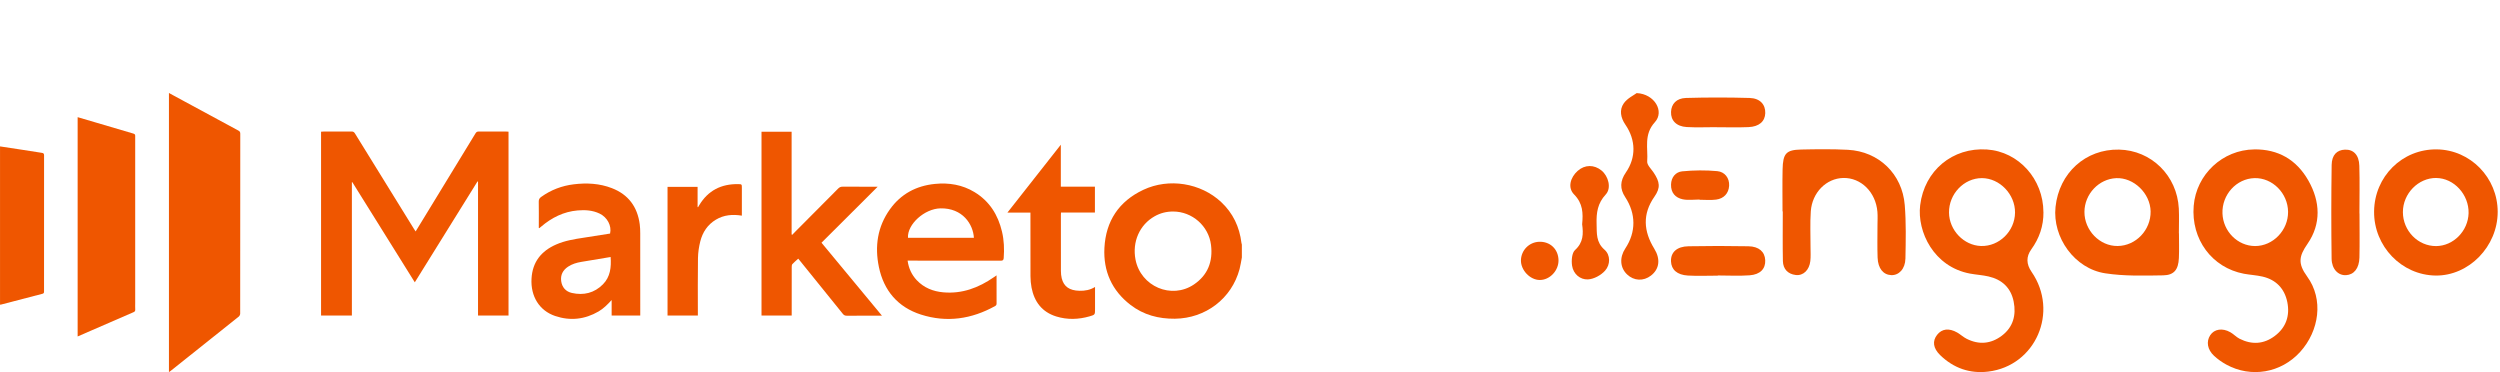
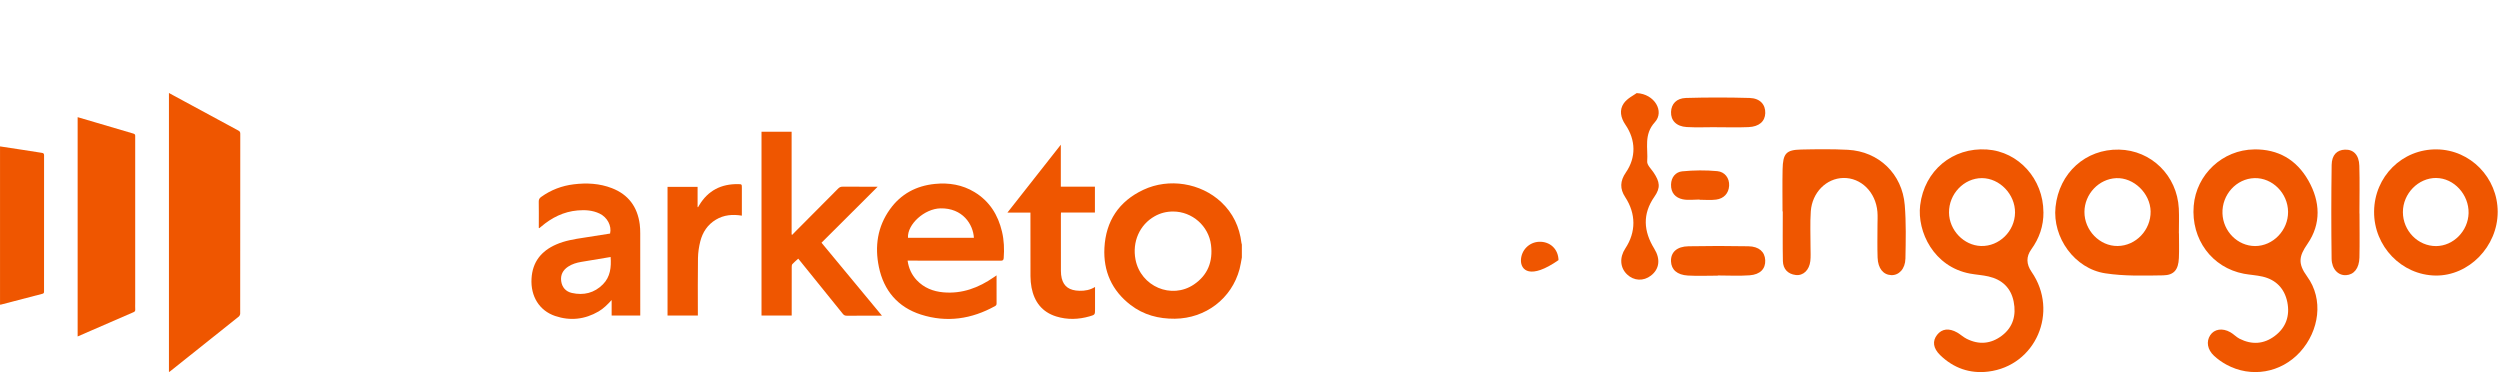
<svg xmlns="http://www.w3.org/2000/svg" width="215" height="32" viewBox="0 0 215 32" fill="none">
  <path d="M106.8 22.142C106.736 22.475 106.689 22.814 106.602 23.143C105.924 25.678 103.68 27.383 101.039 27.41C99.635 27.423 98.345 27.085 97.227 26.224C95.621 24.989 94.877 23.321 94.98 21.322C95.099 19.014 96.222 17.312 98.333 16.322C100.529 15.291 103.26 15.733 105.021 17.377C106.036 18.326 106.597 19.514 106.764 20.887C106.77 20.936 106.788 20.986 106.8 21.035V22.142ZM100.883 18.19C100.318 18.19 99.787 18.323 99.296 18.602C98.002 19.332 97.358 20.803 97.655 22.33C98.105 24.635 100.748 25.771 102.682 24.462C103.875 23.655 104.32 22.482 104.148 21.072C103.949 19.436 102.532 18.19 100.883 18.19Z" fill="#EF5600" />
  <path d="M0 12.59C0.657 12.691 1.313 12.788 1.97 12.89C2.509 12.974 3.048 13.067 3.588 13.143C3.732 13.162 3.79 13.204 3.79 13.36C3.785 17.258 3.785 21.156 3.787 25.052C3.787 25.157 3.782 25.233 3.65 25.266C2.459 25.571 1.27 25.886 0.079 26.196C0.055 26.203 0.026 26.203 0.002 26.204C0.002 21.665 0.002 17.126 0.002 12.587L0 12.59Z" fill="#EF5600" />
-   <path d="M30.262 15.672V27.134H27.611V11.327C27.684 11.322 27.752 11.316 27.821 11.314C28.627 11.314 29.43 11.317 30.235 11.309C30.383 11.309 30.457 11.362 30.53 11.482C32.215 14.214 33.903 16.943 35.592 19.672C35.635 19.743 35.683 19.81 35.744 19.904C35.964 19.545 36.174 19.205 36.38 18.864C37.885 16.401 39.39 13.936 40.892 11.471C40.961 11.355 41.037 11.311 41.173 11.311C41.965 11.317 42.755 11.312 43.547 11.314C43.605 11.314 43.663 11.321 43.733 11.324V27.136H41.11V15.614C41.095 15.611 41.08 15.608 41.065 15.604C39.273 18.486 37.482 21.37 35.673 24.279C33.87 21.39 32.083 18.526 30.297 15.662C30.285 15.665 30.274 15.669 30.26 15.672H30.262Z" fill="#EF5600" />
  <path d="M14.531 8C14.967 8.236 15.389 8.463 15.809 8.691C17.372 9.538 18.934 10.386 20.5 11.228C20.621 11.294 20.664 11.364 20.664 11.502C20.661 16.658 20.663 21.814 20.656 26.97C20.656 27.057 20.601 27.172 20.532 27.228C18.584 28.788 16.631 30.341 14.678 31.895C14.638 31.926 14.595 31.954 14.529 32V8H14.531Z" fill="#EF5600" />
  <path d="M6.677 28.935V10.076C7.184 10.224 7.675 10.368 8.164 10.513C9.269 10.839 10.372 11.172 11.48 11.491C11.65 11.54 11.627 11.644 11.627 11.758C11.627 16.526 11.627 21.293 11.627 26.061C11.627 26.246 11.619 26.43 11.63 26.613C11.639 26.737 11.599 26.798 11.481 26.849C10.277 27.367 9.077 27.891 7.876 28.414C7.486 28.584 7.096 28.753 6.679 28.936L6.677 28.935Z" fill="#EF5600" />
  <path d="M68.132 20.193C68.222 20.099 68.311 20.005 68.402 19.914C69.629 18.683 70.858 17.453 72.081 16.216C72.199 16.097 72.315 16.053 72.478 16.054C73.394 16.061 74.312 16.058 75.228 16.058C75.293 16.058 75.357 16.058 75.48 16.058C74.648 16.889 73.849 17.685 73.05 18.482C72.253 19.276 71.456 20.069 70.649 20.874C72.377 22.96 74.097 25.034 75.848 27.148C75.723 27.148 75.647 27.148 75.571 27.148C74.654 27.148 73.737 27.144 72.821 27.151C72.673 27.151 72.579 27.11 72.488 26.996C71.263 25.472 70.032 23.954 68.804 22.434C68.756 22.374 68.706 22.315 68.648 22.244C68.472 22.406 68.298 22.549 68.146 22.711C68.098 22.762 68.088 22.866 68.088 22.945C68.085 24.261 68.086 25.576 68.086 26.89C68.086 26.968 68.086 27.045 68.086 27.136H65.49V11.329H68.079V20.165C68.098 20.175 68.114 20.183 68.132 20.193Z" fill="#EF5600" />
  <path d="M78.054 22.416C78.147 23.075 78.402 23.632 78.845 24.101C79.465 24.753 80.247 25.064 81.129 25.141C82.744 25.283 84.16 24.749 85.465 23.845C85.532 23.797 85.602 23.751 85.704 23.68C85.704 23.802 85.704 23.891 85.704 23.98C85.704 24.678 85.704 25.375 85.706 26.071C85.706 26.175 85.696 26.254 85.588 26.315C83.563 27.444 81.423 27.763 79.204 27.054C77.213 26.417 76.005 24.991 75.584 22.96C75.217 21.19 75.46 19.497 76.536 17.997C77.479 16.681 78.794 15.977 80.403 15.817C81.61 15.697 82.759 15.885 83.806 16.519C85.097 17.301 85.832 18.48 86.172 19.922C86.349 20.671 86.377 21.431 86.318 22.196C86.305 22.368 86.24 22.419 86.063 22.419C83.485 22.412 80.905 22.414 78.327 22.414C78.243 22.414 78.159 22.414 78.056 22.414L78.054 22.416ZM83.755 20.45C83.692 19.294 82.789 17.881 80.879 17.919C79.51 17.946 78.015 19.289 78.086 20.45H83.756H83.755Z" fill="#EF5600" />
  <path d="M55.065 27.138H52.601V25.802C52.252 26.185 51.907 26.534 51.477 26.785C50.293 27.474 49.036 27.611 47.746 27.176C46.38 26.716 45.624 25.479 45.711 23.962C45.79 22.539 46.537 21.594 47.821 21.03C48.576 20.697 49.382 20.566 50.19 20.444C50.951 20.328 51.712 20.206 52.467 20.086C52.621 19.423 52.231 18.683 51.558 18.364C50.962 18.082 50.326 18.041 49.681 18.097C48.474 18.2 47.447 18.716 46.537 19.492C46.488 19.535 46.436 19.576 46.385 19.617C46.382 19.621 46.374 19.617 46.337 19.613C46.337 19.509 46.337 19.401 46.337 19.293C46.337 18.641 46.346 17.99 46.332 17.339C46.329 17.151 46.395 17.04 46.542 16.935C47.384 16.33 48.323 15.974 49.349 15.85C50.463 15.715 51.563 15.771 52.62 16.18C54.043 16.73 54.821 17.792 55.017 19.288C55.05 19.542 55.06 19.799 55.06 20.054C55.064 22.317 55.062 24.579 55.062 26.841C55.062 26.933 55.062 27.024 55.062 27.141L55.065 27.138ZM52.515 22.102C51.657 22.246 50.82 22.383 49.982 22.524C49.583 22.592 49.198 22.706 48.857 22.932C48.411 23.227 48.191 23.641 48.262 24.175C48.335 24.712 48.661 25.077 49.181 25.194C50.194 25.421 51.111 25.202 51.854 24.452C52.495 23.804 52.575 22.978 52.514 22.102H52.515Z" fill="#EF5600" />
  <path d="M88.621 18.282H86.639C88.175 16.328 89.685 14.409 91.231 12.444V16.054H94.163V18.279H91.247C91.244 18.364 91.237 18.429 91.237 18.493C91.237 20.097 91.234 21.703 91.239 23.308C91.239 23.517 91.259 23.73 91.308 23.932C91.484 24.646 91.978 24.988 92.83 25.007C93.298 25.019 93.746 24.943 94.173 24.679C94.173 25.331 94.173 25.954 94.173 26.577C94.173 27.058 94.176 27.072 93.706 27.205C92.754 27.479 91.79 27.51 90.841 27.217C89.618 26.839 88.949 25.957 88.712 24.73C88.651 24.411 88.623 24.078 88.621 23.751C88.613 22.008 88.618 20.265 88.618 18.523C88.618 18.452 88.618 18.381 88.618 18.282H88.621Z" fill="#EF5600" />
  <path d="M57.408 16.068H59.993V17.805L60.033 17.819C60.066 17.761 60.101 17.703 60.135 17.645C60.893 16.381 62.029 15.812 63.484 15.834C63.8 15.838 63.8 15.852 63.8 16.158C63.8 16.882 63.8 17.606 63.8 18.33C63.8 18.399 63.8 18.47 63.8 18.546C62.999 18.416 62.25 18.48 61.562 18.894C60.851 19.321 60.425 19.97 60.226 20.753C60.107 21.22 60.035 21.712 60.026 22.191C60.001 23.756 60.016 25.322 60.016 26.887C60.016 26.965 60.016 27.044 60.016 27.134H57.408V16.068Z" fill="#EF5600" />
  <path d="M175.737 18.24C175.75 19.433 175.378 20.497 174.689 21.45C174.243 22.067 174.252 22.71 174.715 23.38C177.085 26.803 175.077 31.459 170.99 31.957C169.412 32.151 168.009 31.663 166.851 30.537C166.24 29.94 166.172 29.331 166.59 28.797C167.003 28.27 167.611 28.194 168.323 28.599C168.601 28.761 168.843 28.991 169.131 29.136C170.188 29.67 171.22 29.581 172.164 28.866C173.131 28.131 173.406 27.103 173.176 25.94C172.94 24.744 172.164 24.039 171.016 23.776C170.492 23.654 169.949 23.627 169.422 23.529C166.305 22.949 164.86 19.93 165.134 17.651C165.497 14.662 167.931 12.656 170.88 12.857C173.603 13.041 175.727 15.4 175.734 18.244L175.737 18.24ZM173.293 18.286C173.309 16.712 171.973 15.321 170.441 15.318C168.898 15.318 167.598 16.679 167.615 18.283C167.631 19.802 168.889 21.11 170.37 21.156C171.931 21.202 173.276 19.884 173.293 18.286Z" fill="#EF5600" />
  <path d="M193.858 12.847C195.92 12.824 197.495 13.723 198.523 15.532C199.552 17.341 199.626 19.258 198.449 20.965C197.715 22.026 197.592 22.652 198.413 23.779C199.846 25.739 199.461 28.451 197.809 30.27C196.166 32.075 193.589 32.523 191.455 31.35C191.08 31.143 190.718 30.889 190.404 30.596C189.829 30.059 189.725 29.367 190.078 28.83C190.427 28.299 191.122 28.184 191.807 28.57C192.089 28.728 192.315 28.985 192.6 29.13C193.651 29.663 194.685 29.607 195.636 28.889C196.596 28.168 196.945 27.153 196.709 25.983C196.47 24.807 195.73 24.052 194.572 23.785C194.048 23.664 193.505 23.64 192.978 23.542C190.226 23.021 188.422 20.576 188.658 17.703C188.881 14.995 191.145 12.883 193.858 12.85V12.847ZM193.887 15.318C192.331 15.361 191.077 16.741 191.132 18.352C191.183 19.901 192.441 21.156 193.938 21.16C195.484 21.16 196.79 19.802 196.774 18.214C196.758 16.613 195.426 15.278 193.887 15.318Z" fill="#EF5600" />
  <path d="M187.391 20.062C187.391 20.774 187.416 21.486 187.384 22.197C187.339 23.183 186.977 23.664 186.032 23.68C184.37 23.706 182.686 23.756 181.053 23.505C178.411 23.104 176.5 20.418 176.775 17.799C177.082 14.87 179.365 12.807 182.236 12.866C185.011 12.922 187.232 15.1 187.378 17.931C187.413 18.639 187.384 19.354 187.384 20.066H187.394L187.391 20.062ZM184.953 18.184C184.927 16.629 183.504 15.255 181.994 15.321C180.497 15.387 179.271 16.688 179.262 18.221C179.252 19.809 180.578 21.176 182.117 21.156C183.685 21.14 184.978 19.782 184.953 18.181V18.184Z" fill="#EF5600" />
  <path d="M204.172 18.194C204.195 15.183 206.594 12.804 209.569 12.847C212.46 12.886 214.798 15.285 214.801 18.217C214.804 21.189 212.33 23.73 209.466 23.697C206.536 23.66 204.15 21.183 204.172 18.198V18.194ZM209.524 15.305C207.975 15.291 206.649 16.646 206.649 18.24C206.649 19.848 207.949 21.176 209.514 21.163C210.995 21.15 212.259 19.865 212.298 18.333C212.337 16.735 211.04 15.321 209.524 15.308V15.305Z" fill="#EF5600" />
  <path d="M153.297 18.181C153.297 16.975 153.277 15.769 153.303 14.567C153.332 13.196 153.604 12.889 154.891 12.86C156.233 12.83 157.581 12.814 158.92 12.883C161.581 13.025 163.595 14.959 163.809 17.637C163.932 19.163 163.896 20.701 163.867 22.234C163.848 23.133 163.301 23.693 162.638 23.66C161.959 23.627 161.51 23.087 161.474 22.161C161.439 21.232 161.464 20.3 161.464 19.367C161.464 18.985 161.49 18.599 161.458 18.217C161.319 16.527 160.051 15.275 158.528 15.305C157.07 15.334 155.845 16.547 155.728 18.174C155.657 19.209 155.709 20.257 155.706 21.298C155.706 21.68 155.732 22.069 155.689 22.448C155.602 23.222 155.082 23.73 154.432 23.65C153.762 23.568 153.345 23.143 153.329 22.451C153.3 21.028 153.319 19.604 153.319 18.181C153.31 18.181 153.303 18.181 153.293 18.181H153.297Z" fill="#EF5600" />
  <path d="M140.757 8.007C142.303 8.079 143.157 9.591 142.322 10.504C141.343 11.575 141.743 12.748 141.659 13.888C141.637 14.184 141.992 14.517 142.196 14.817C142.762 15.654 142.814 16.151 142.28 16.916C141.233 18.415 141.349 19.898 142.267 21.387C142.814 22.273 142.72 23.13 141.983 23.7C141.336 24.201 140.515 24.161 139.926 23.598C139.322 23.021 139.263 22.145 139.778 21.364C140.709 19.954 140.702 18.379 139.765 16.949C139.299 16.24 139.318 15.565 139.826 14.83C140.702 13.562 140.699 12.059 139.784 10.722C139.373 10.122 139.247 9.453 139.645 8.886C139.955 8.445 140.515 8.188 140.764 8L140.757 8.007Z" fill="#EF5600" />
  <path d="M202.918 18.366C202.918 19.627 202.94 20.889 202.911 22.151C202.889 23.08 202.439 23.624 201.76 23.664C201.094 23.703 200.531 23.15 200.518 22.25C200.483 19.561 200.483 16.876 200.522 14.188C200.535 13.318 200.984 12.896 201.663 12.87C202.397 12.843 202.876 13.321 202.902 14.254C202.944 15.624 202.911 16.995 202.911 18.366H202.918Z" fill="#EF5600" />
-   <path d="M136.065 19.285C136.153 18.329 136.133 17.496 135.374 16.725C134.795 16.142 135.047 15.258 135.681 14.695C136.292 14.151 137.097 14.142 137.737 14.669C138.316 15.146 138.607 16.168 138.093 16.725C137.388 17.486 137.281 18.3 137.307 19.248C137.33 20.066 137.249 20.827 137.989 21.476C138.51 21.93 138.5 22.758 138.038 23.275C137.685 23.67 137.071 24.006 136.557 24.029C135.897 24.059 135.309 23.568 135.199 22.853C135.131 22.415 135.18 21.749 135.454 21.502C136.175 20.85 136.175 20.095 136.065 19.291V19.285Z" fill="#EF5600" />
  <path d="M147.632 10.936C146.772 10.936 145.911 10.975 145.055 10.926C144.165 10.873 143.68 10.359 143.709 9.624C143.735 8.942 144.169 8.451 144.99 8.425C146.814 8.372 148.644 8.372 150.467 8.425C151.363 8.451 151.835 8.988 151.813 9.73C151.79 10.438 151.289 10.893 150.37 10.932C149.459 10.972 148.544 10.942 147.632 10.942V10.936Z" fill="#EF5600" />
  <path d="M147.732 23.706C146.872 23.706 146.012 23.746 145.155 23.697C144.224 23.64 143.735 23.189 143.706 22.477C143.674 21.7 144.207 21.196 145.21 21.179C146.927 21.146 148.644 21.146 150.364 21.179C151.276 21.196 151.774 21.657 151.809 22.372C151.848 23.107 151.386 23.611 150.464 23.677C149.556 23.743 148.641 23.69 147.729 23.69C147.729 23.697 147.729 23.7 147.729 23.706H147.732Z" fill="#EF5600" />
  <path d="M146.147 17.16C145.669 17.16 145.174 17.235 144.715 17.14C144.088 17.008 143.69 16.583 143.709 15.871C143.726 15.229 144.117 14.791 144.667 14.735C145.666 14.636 146.687 14.626 147.687 14.718C148.32 14.777 148.744 15.301 148.705 15.977C148.666 16.636 148.243 17.081 147.586 17.166C147.114 17.229 146.629 17.179 146.151 17.179C146.151 17.173 146.151 17.166 146.151 17.16H146.147Z" fill="#EF5600" />
-   <path d="M134.032 22.369C134.051 23.265 133.288 24.079 132.425 24.079C131.581 24.079 130.776 23.229 130.801 22.369C130.827 21.519 131.5 20.833 132.35 20.794C133.298 20.751 134.012 21.416 134.032 22.372V22.369Z" fill="#EF5600" />
+   <path d="M134.032 22.369C131.581 24.079 130.776 23.229 130.801 22.369C130.827 21.519 131.5 20.833 132.35 20.794C133.298 20.751 134.012 21.416 134.032 22.372V22.369Z" fill="#EF5600" />
</svg>